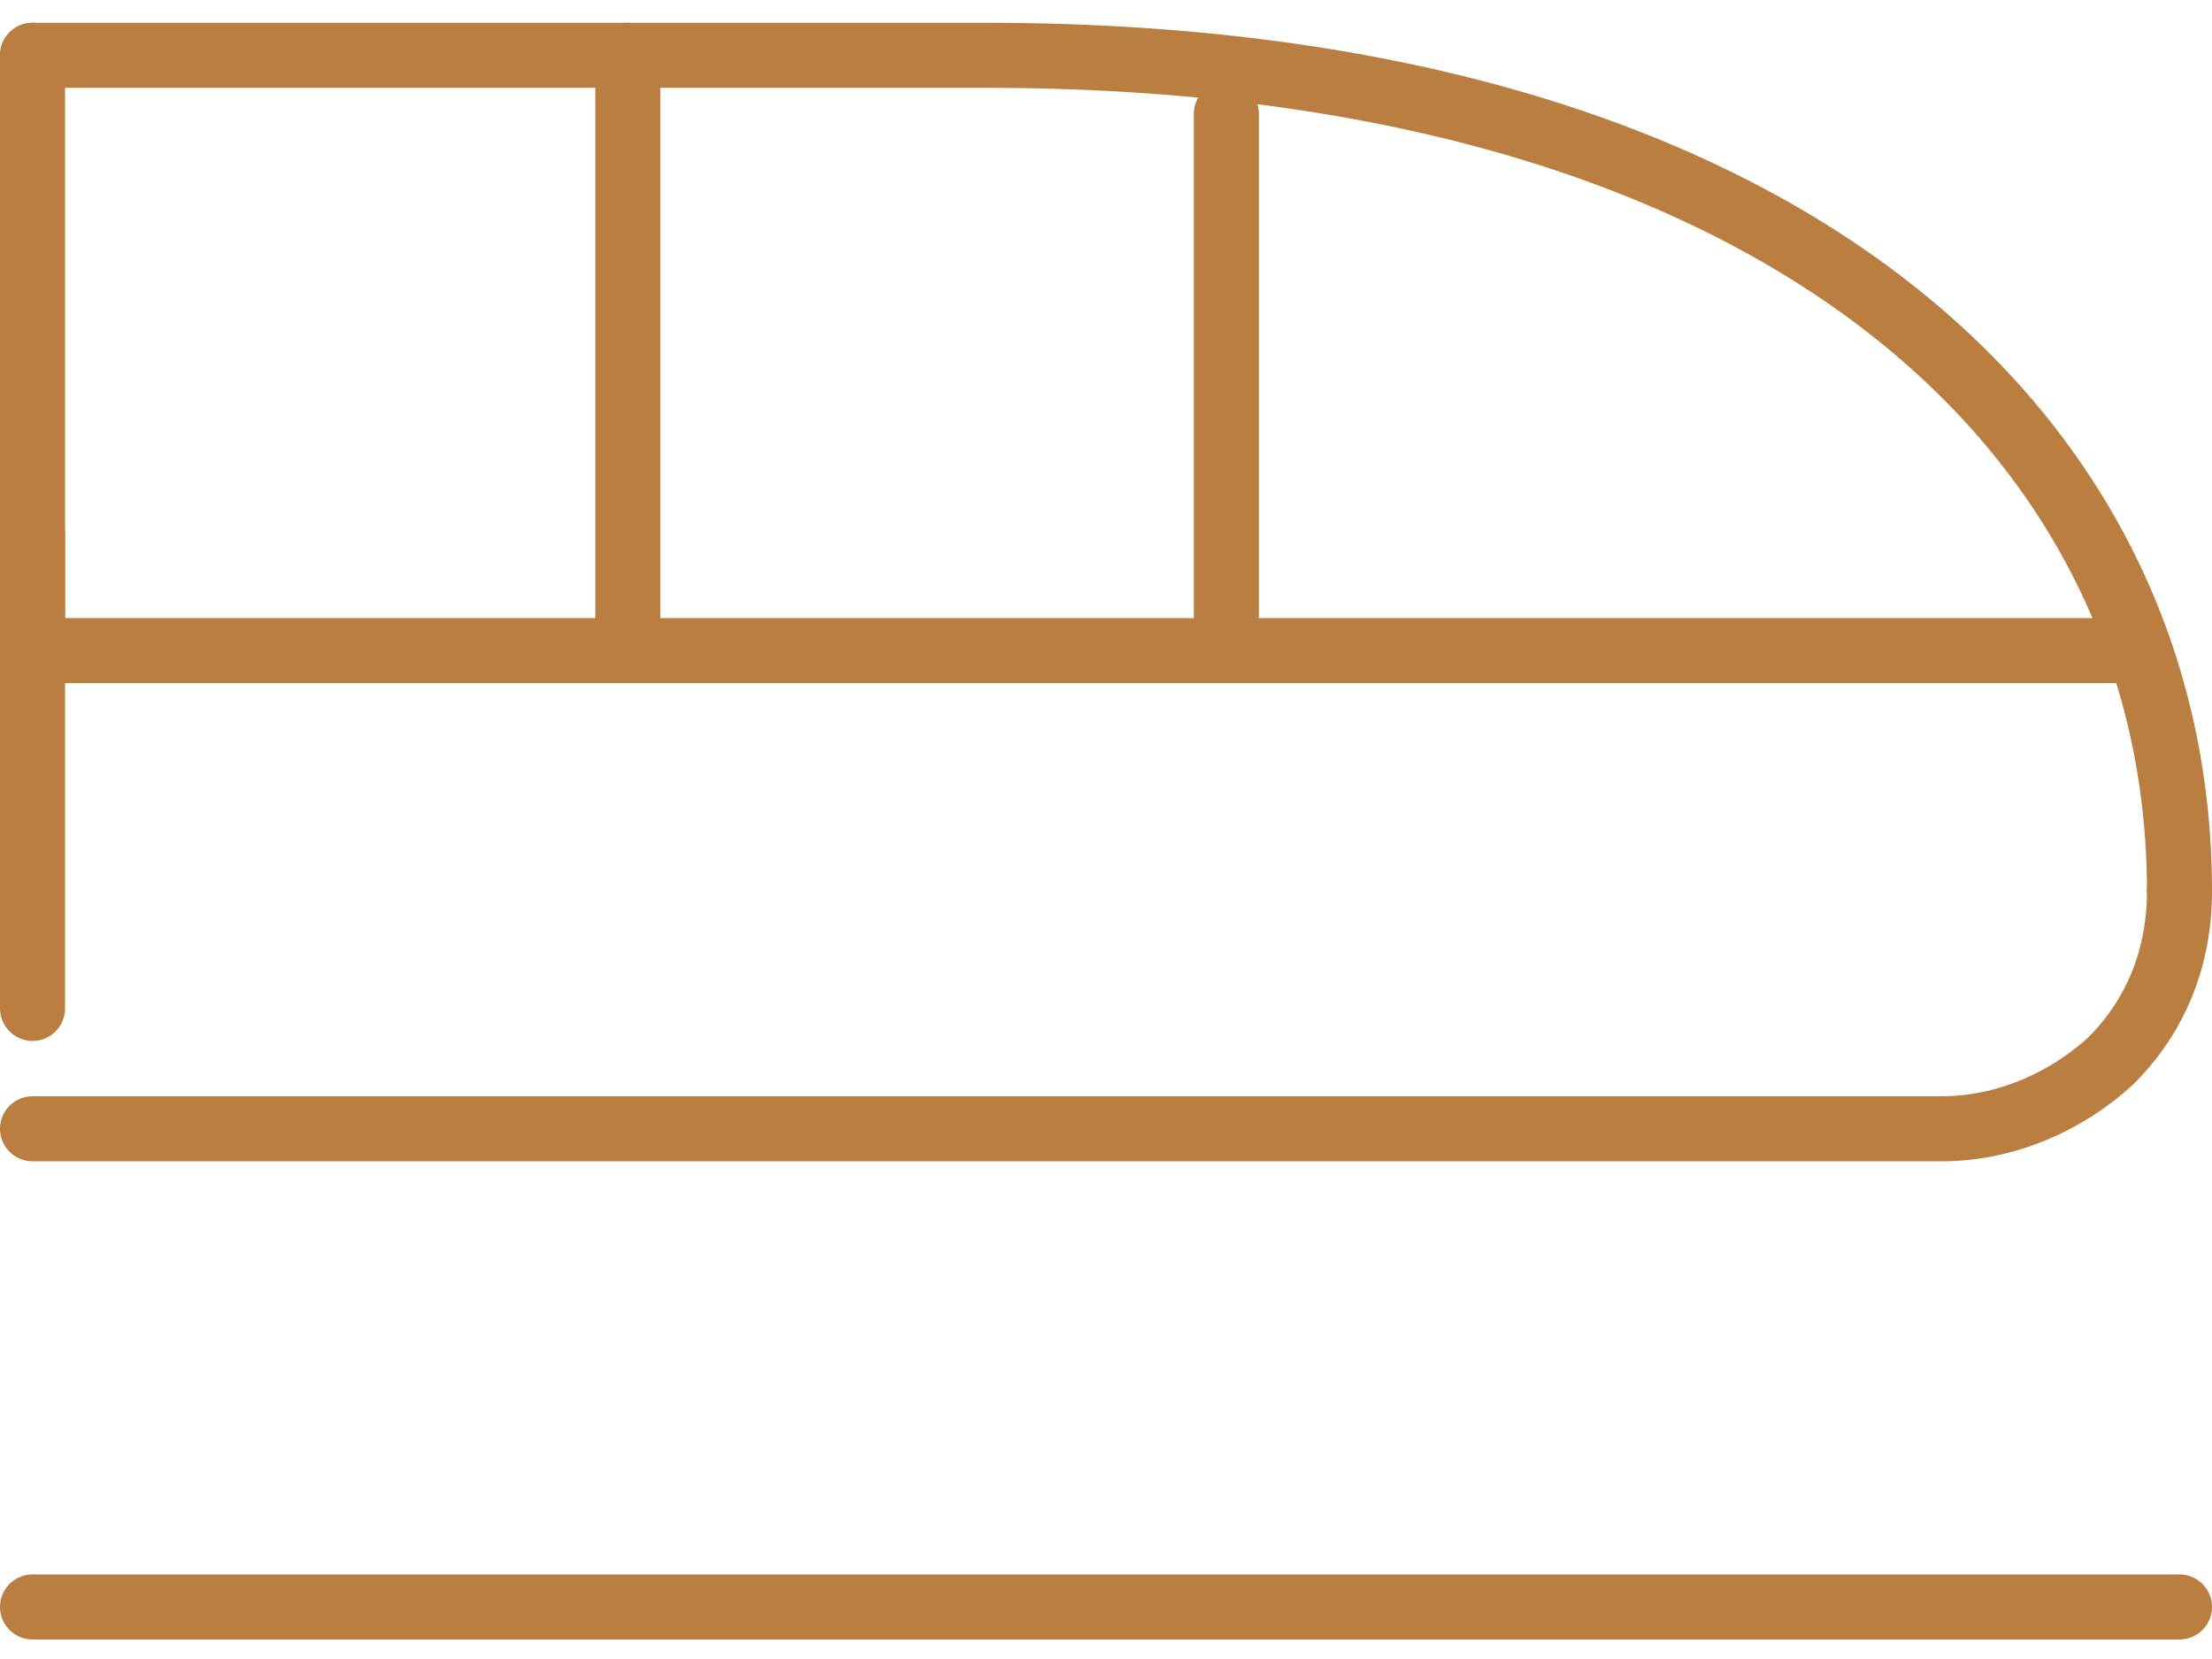
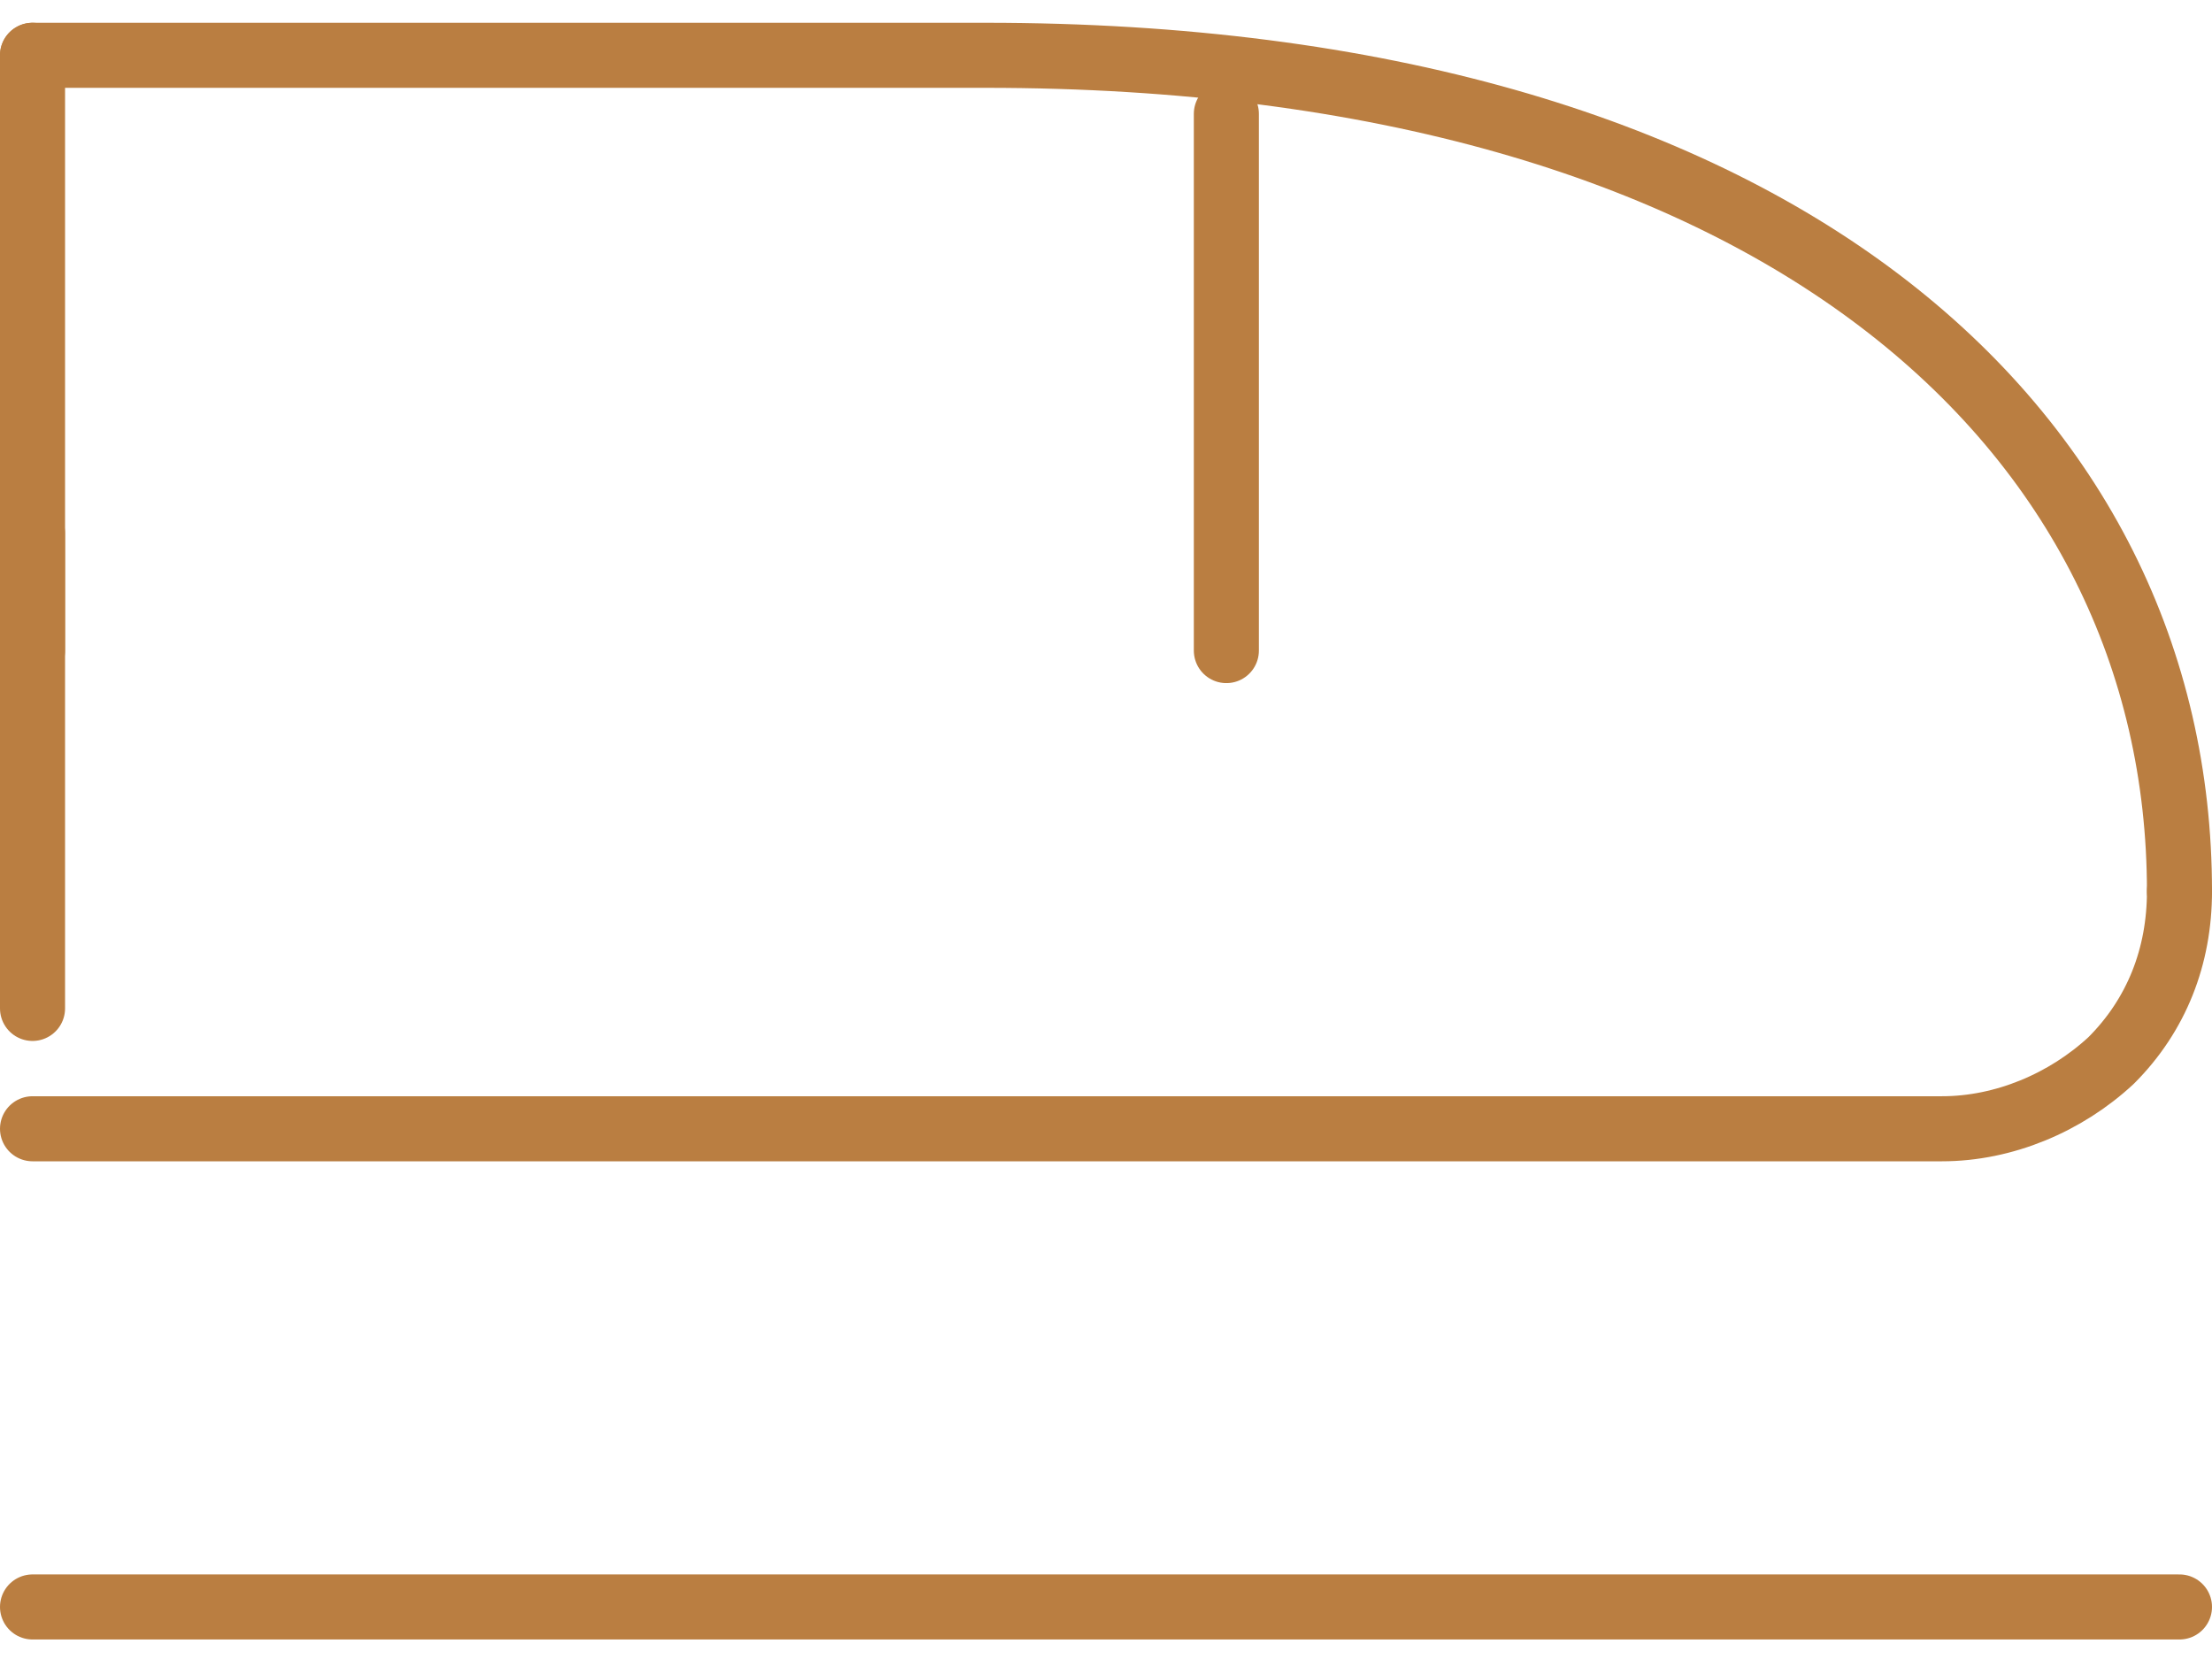
<svg xmlns="http://www.w3.org/2000/svg" version="1.1" id="Layer_1" x="0px" y="0px" viewBox="0 0 68 51" style="enable-background:new 0 0 68 51;" xml:space="preserve">
  <style type="text/css">
	.st0{fill:none;stroke:#BA7E41;stroke-width:2;stroke-linecap:round;stroke-linejoin:round;}
</style>
  <path class="st0" d="M67,27.4C67,13.2,54.6,1.7,30.3,1.7H1" />
  <path class="st0" d="M1,34.7h58.7c1.9,0,3.8-0.8,5.2-2.1c1.4-1.4,2.1-3.2,2.1-5.2" />
-   <path class="st0" d="M1,1.7V20h64.2" />
+   <path class="st0" d="M1,1.7V20" />
  <path class="st0" d="M1,16.4V31" />
-   <path class="st0" d="M19.3,20V1.7" />
  <path class="st0" d="M37.7,20V3.5" />
  <path class="st0" d="M1,49.4h66" />
</svg>